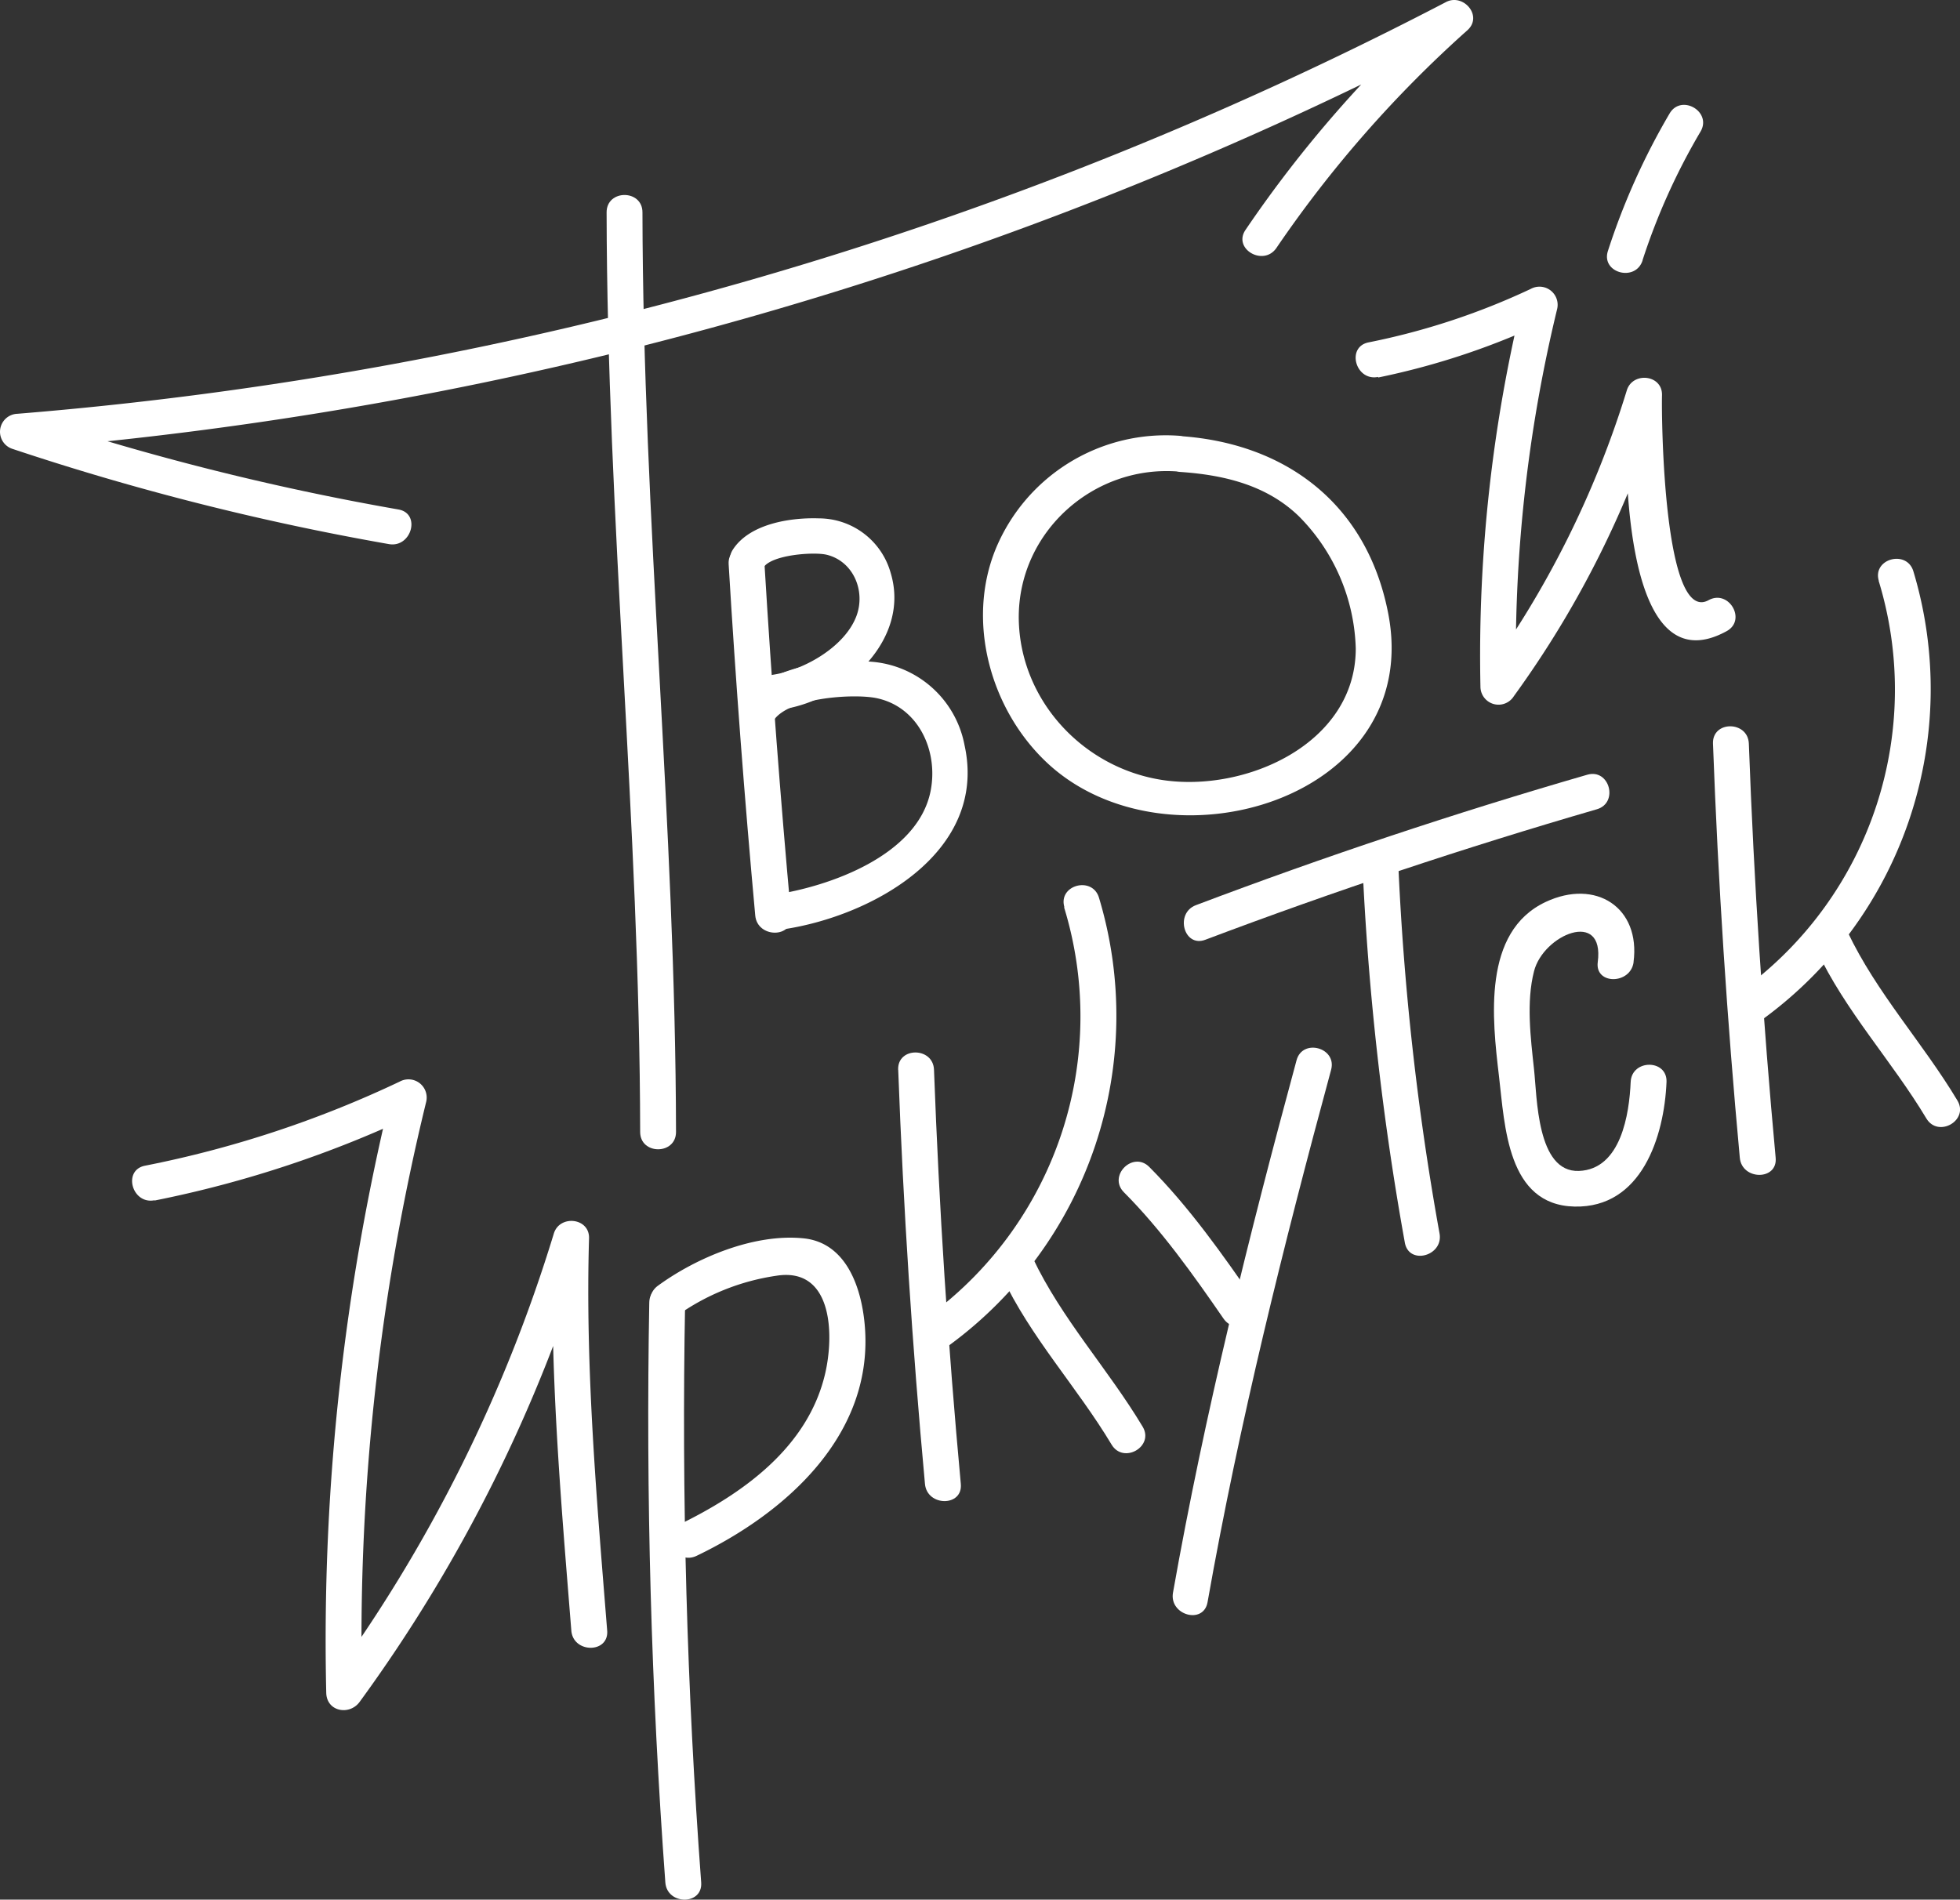
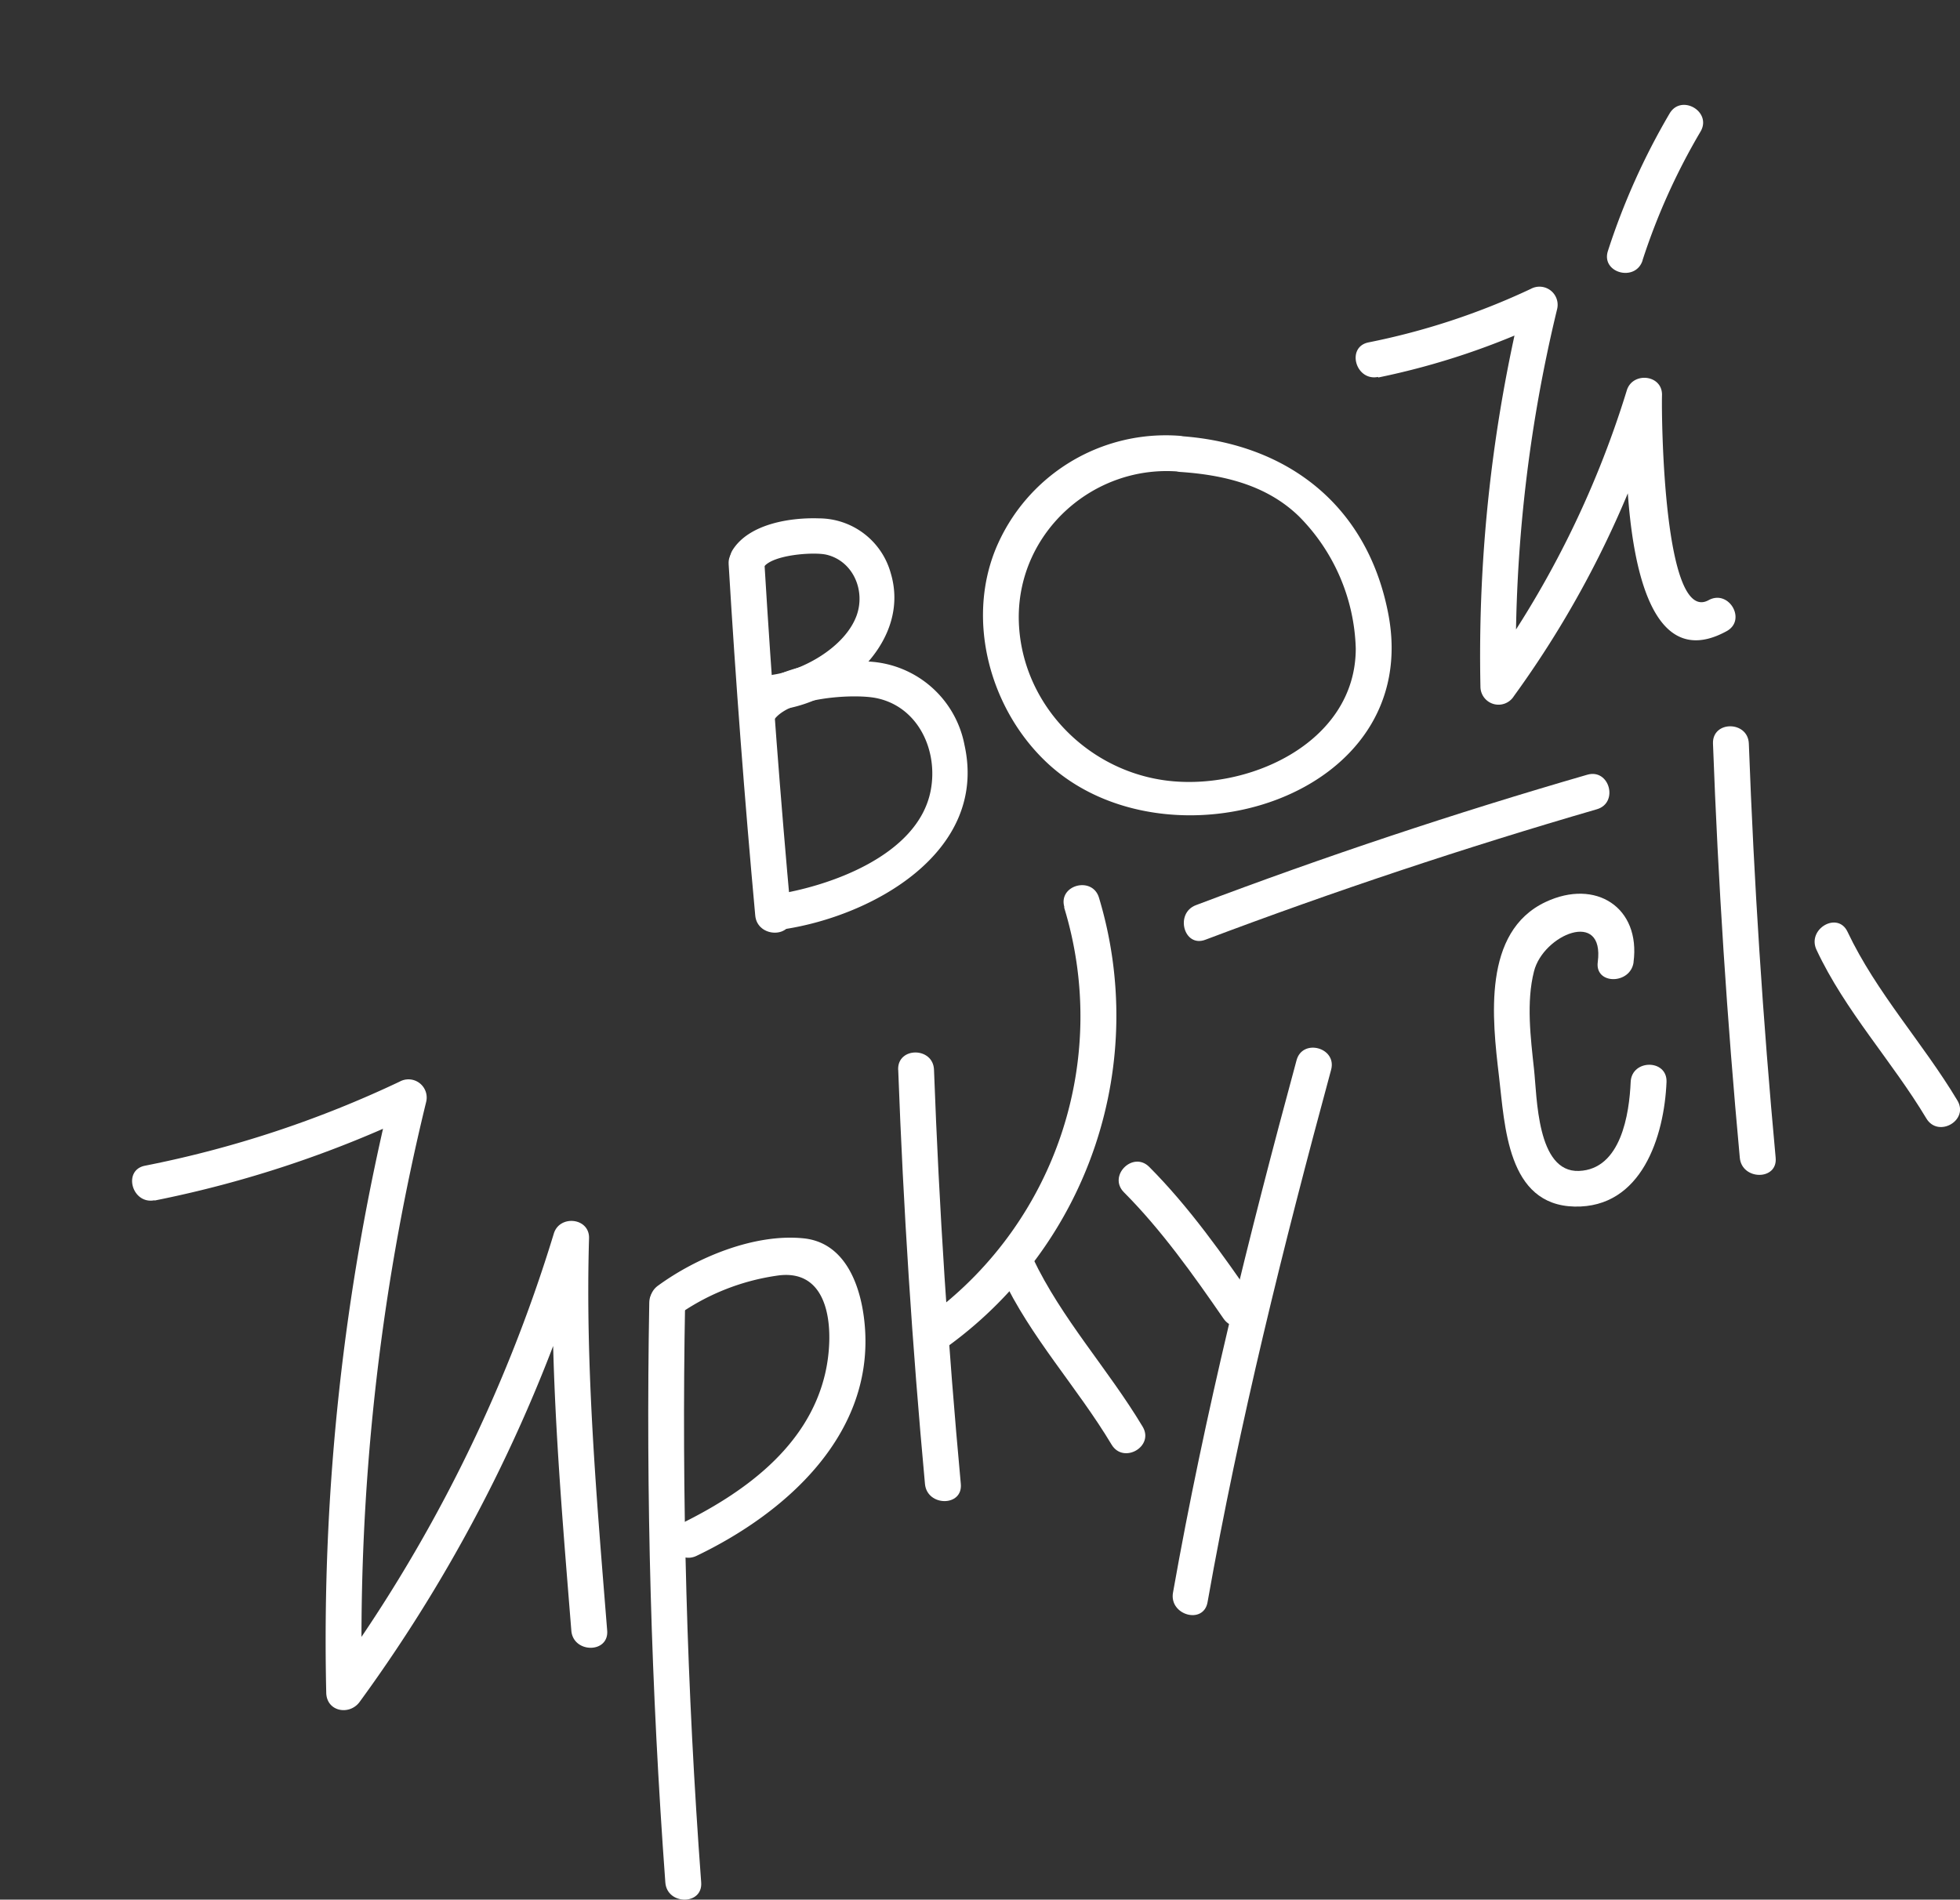
<svg xmlns="http://www.w3.org/2000/svg" viewBox="0 0 273.35 264.99">
  <rect x="0" y="0" width="273.35" height="264.99" fill="#333333" stroke="none" />
  <defs>
    <style>.cls-1{fill:#fff;}</style>
  </defs>
  <title>ti3</title>
  <g id="Слой_2" data-name="Слой 2">
    <g id="Слой_2-2" data-name="Слой 2">
      <path class="cls-1" d="M101.62,78.71q1.47,24.54,3.71,49c.29,3.17,5.3,3.21,5,0q-2.23-24.48-3.71-49c-.19-3.2-5.19-3.22-5,0Z" />
      <path class="cls-1" d="M106.49,79.14c1.16-1.76,7-2.18,8.78-1.76,3.7.88,5.48,5,4.18,8.53-1.61,4.33-7.32,7.54-11.56,8.2-3.17.49-1.83,5.31,1.33,4.82,8.57-1.33,17.81-9.68,15-19a10.41,10.41,0,0,0-10-7.62c-4-.14-9.68.76-12,4.34-1.77,2.7,2.56,5.21,4.31,2.52Z" />
      <path class="cls-1" d="M107.83,100.59c2-3.26,11.08-3.86,14.33-3.22,5.9,1.17,8.75,7.35,7.62,13-1.81,9-14.17,13.32-21.94,14.46-3.18.46-1.83,5.28,1.32,4.82,12.49-1.83,28.64-10.78,25.36-25.69a14.34,14.34,0,0,0-13.1-11.66c-5.62-.48-14.67.63-17.91,5.81-1.71,2.73,2.62,5.25,4.32,2.52Z" />
      <path class="cls-1" d="M164.59,60.8a25.67,25.67,0,0,0-25.72,15.76c-4.14,10.13-.75,22.38,7.09,29.78,16.73,15.78,52.89,5.14,47.6-21-3-15-14.16-23.51-29-24.51-3.21-.22-3.2,4.78,0,5,6.08.41,12.08,1.81,16.6,6.2a27.22,27.22,0,0,1,7.92,18.43c0,13.34-15.45,20.12-27,18.34-11.08-1.7-19.88-11.19-20-22.56C142,74.1,152.68,64.7,164.59,65.8c3.2.29,3.18-4.71,0-5Z" />
      <path class="cls-1" d="M227.82,134.21c1-7.62-5.26-11.68-12.26-8.39-8.84,4.16-7.45,16.32-6.51,24.27.83,7,1.15,18,10.53,18.22s12.52-9.79,12.84-17.37c.13-3.22-4.87-3.21-5,0-.19,4.4-1.33,12.18-7.22,12.4s-5.83-10.34-6.26-14.2c-.47-4.34-1.1-9.36,0-13.65,1.29-5.11,9.87-8.73,8.89-1.28-.42,3.18,4.58,3.15,5,0Z" />
      <path class="cls-1" d="M156.75,166.32c5.23,5.25,9.68,11.52,13.88,17.61,1.81,2.64,6.14.14,4.31-2.52-4.42-6.42-9.14-13.09-14.66-18.63-2.27-2.28-5.81,1.25-3.53,3.54Z" />
      <path class="cls-1" d="M180.82,147.91c-6.64,24.48-12.81,49.28-17.23,74.26-.55,3.14,4.26,4.49,4.82,1.33,4.42-25,10.59-49.78,17.23-74.26.85-3.11-4-4.43-4.82-1.33Z" />
      <path class="cls-1" d="M90.55,181.7q-.73,40.49,2.24,80.89c.23,3.19,5.24,3.21,5,0q-3-40.38-2.24-80.89c.06-3.22-4.94-3.22-5,0Z" />
      <path class="cls-1" d="M94.28,183.63a31.78,31.78,0,0,1,14-5.67c7.82-1.24,8.09,8.16,6.79,13.69-2.41,10.27-11.47,16.71-20.42,21.06-2.9,1.4-.36,5.72,2.52,4.31C109.71,211,122,200,120.59,184.73c-.48-5.25-2.63-11.47-8.64-12-6.82-.65-14.82,2.7-20.19,6.62-2.58,1.88-.08,6.22,2.52,4.32Z" />
      <path class="cls-1" d="M125.27,149.25Q126.34,178.19,129,207c.29,3.18,5.3,3.21,5,0q-2.67-28.83-3.74-57.77c-.11-3.21-5.12-3.23-5,0Z" />
      <path class="cls-1" d="M148.4,126.56A51.87,51.87,0,0,1,130,183.23c-2.54,1.91,0,6.25,2.53,4.32a57,57,0,0,0,20.74-62.32c-.92-3.08-5.75-1.77-4.82,1.33Z" />
      <path class="cls-1" d="M139.71,178c4,8.54,10.49,15.46,15.32,23.52,1.66,2.76,6,.25,4.32-2.52-4.83-8.06-11.28-15-15.32-23.53-1.38-2.9-5.69-.37-4.32,2.53Z" />
      <path class="cls-1" d="M238.9,103.73q1.07,28.93,3.74,57.77c.29,3.17,5.3,3.2,5,0q-2.67-28.83-3.74-57.77c-.12-3.21-5.12-3.23-5,0Z" />
-       <path class="cls-1" d="M262,81a51.88,51.88,0,0,1-18.45,56.68c-2.54,1.91-.05,6.25,2.53,4.32A57,57,0,0,0,266.85,79.7c-.92-3.07-5.75-1.76-4.82,1.33Z" />
      <path class="cls-1" d="M253.34,132.5c4,8.54,10.49,15.46,15.32,23.52,1.66,2.76,6,.25,4.32-2.52-4.83-8.06-11.28-15-15.32-23.53-1.38-2.9-5.69-.37-4.32,2.53Z" />
      <path class="cls-1" d="M168.13,131.08q26.93-10.16,54.57-18.19c3.08-.89,1.77-5.72-1.33-4.82q-27.63,8-54.57,18.19c-3,1.12-1.69,6,1.33,4.82Z" />
-       <path class="cls-1" d="M190,120.27a396.09,396.09,0,0,0,5.93,53.1c.6,3.16,5.42,1.82,4.83-1.33A384.41,384.41,0,0,1,195,120.27c-.16-3.2-5.16-3.22-5,0Z" />
      <path class="cls-1" d="M21.55,167.47a155.58,155.58,0,0,0,36.74-12.24l-3.68-2.83a321.76,321.76,0,0,0-9.11,83.74c.06,2.64,3.25,3.2,4.66,1.26a213.63,213.63,0,0,0,31.9-64l-4.91-.66c-.54,18.2,1.08,36.58,2.53,54.72.25,3.18,5.25,3.21,5,0-1.45-18.14-3.07-36.53-2.53-54.72.09-2.88-4.1-3.32-4.91-.67a209.62,209.62,0,0,1-31.4,62.77l4.66,1.26a315.9,315.9,0,0,1,8.94-82.41,2.54,2.54,0,0,0-3.68-2.82,150.81,150.81,0,0,1-35.54,11.74c-3.15.62-1.81,5.44,1.33,4.82Z" />
      <path class="cls-1" d="M192.21,52.66a103.62,103.62,0,0,0,23.82-8l-3.67-2.82a210.12,210.12,0,0,0-5.89,54,2.52,2.52,0,0,0,4.66,1.27,139.82,139.82,0,0,0,20.59-41.32l-4.91-.66c-.18,6.61-1.13,41.21,14,32.91,2.82-1.55.3-5.87-2.52-4.32-6.27,3.44-6.59-25.32-6.5-28.59.08-2.88-4.1-3.32-4.91-.67a135.73,135.73,0,0,1-20.08,40.12l4.65,1.26a204.67,204.67,0,0,1,5.71-52.71,2.53,2.53,0,0,0-3.67-2.83,98.07,98.07,0,0,1-22.62,7.46c-3.16.63-1.82,5.45,1.32,4.82Z" />
      <path class="cls-1" d="M229.08,36.29a89.75,89.75,0,0,1,8.08-17.93c1.64-2.78-2.68-5.3-4.31-2.53A96.06,96.06,0,0,0,224.25,35c-1,3.07,3.84,4.39,4.83,1.33Z" />
-       <path class="cls-1" d="M94.28,157.9c-.07-42.81-4.61-85.47-4.68-128.28,0-3.22-5-3.23-5,0,.07,42.81,4.61,85.47,4.68,128.28,0,3.22,5,3.23,5,0Z" />
-       <path class="cls-1" d="M55.57,71.07A363.48,363.48,0,0,1,3.1,57.81l-.66,4.91A528.87,528.87,0,0,0,204.16,4.6l-3-3.92a170.27,170.27,0,0,0-27.45,31.38c-1.82,2.66,2.51,5.17,4.31,2.52A165.53,165.53,0,0,1,204.66,4.21c2.2-2-.6-5.19-3-3.92A522.64,522.64,0,0,1,2.44,57.72a2.51,2.51,0,0,0-.66,4.91A364.37,364.37,0,0,0,54.24,75.9c3.15.55,4.5-4.27,1.33-4.83Z" />
    </g>
  </g>
</svg>